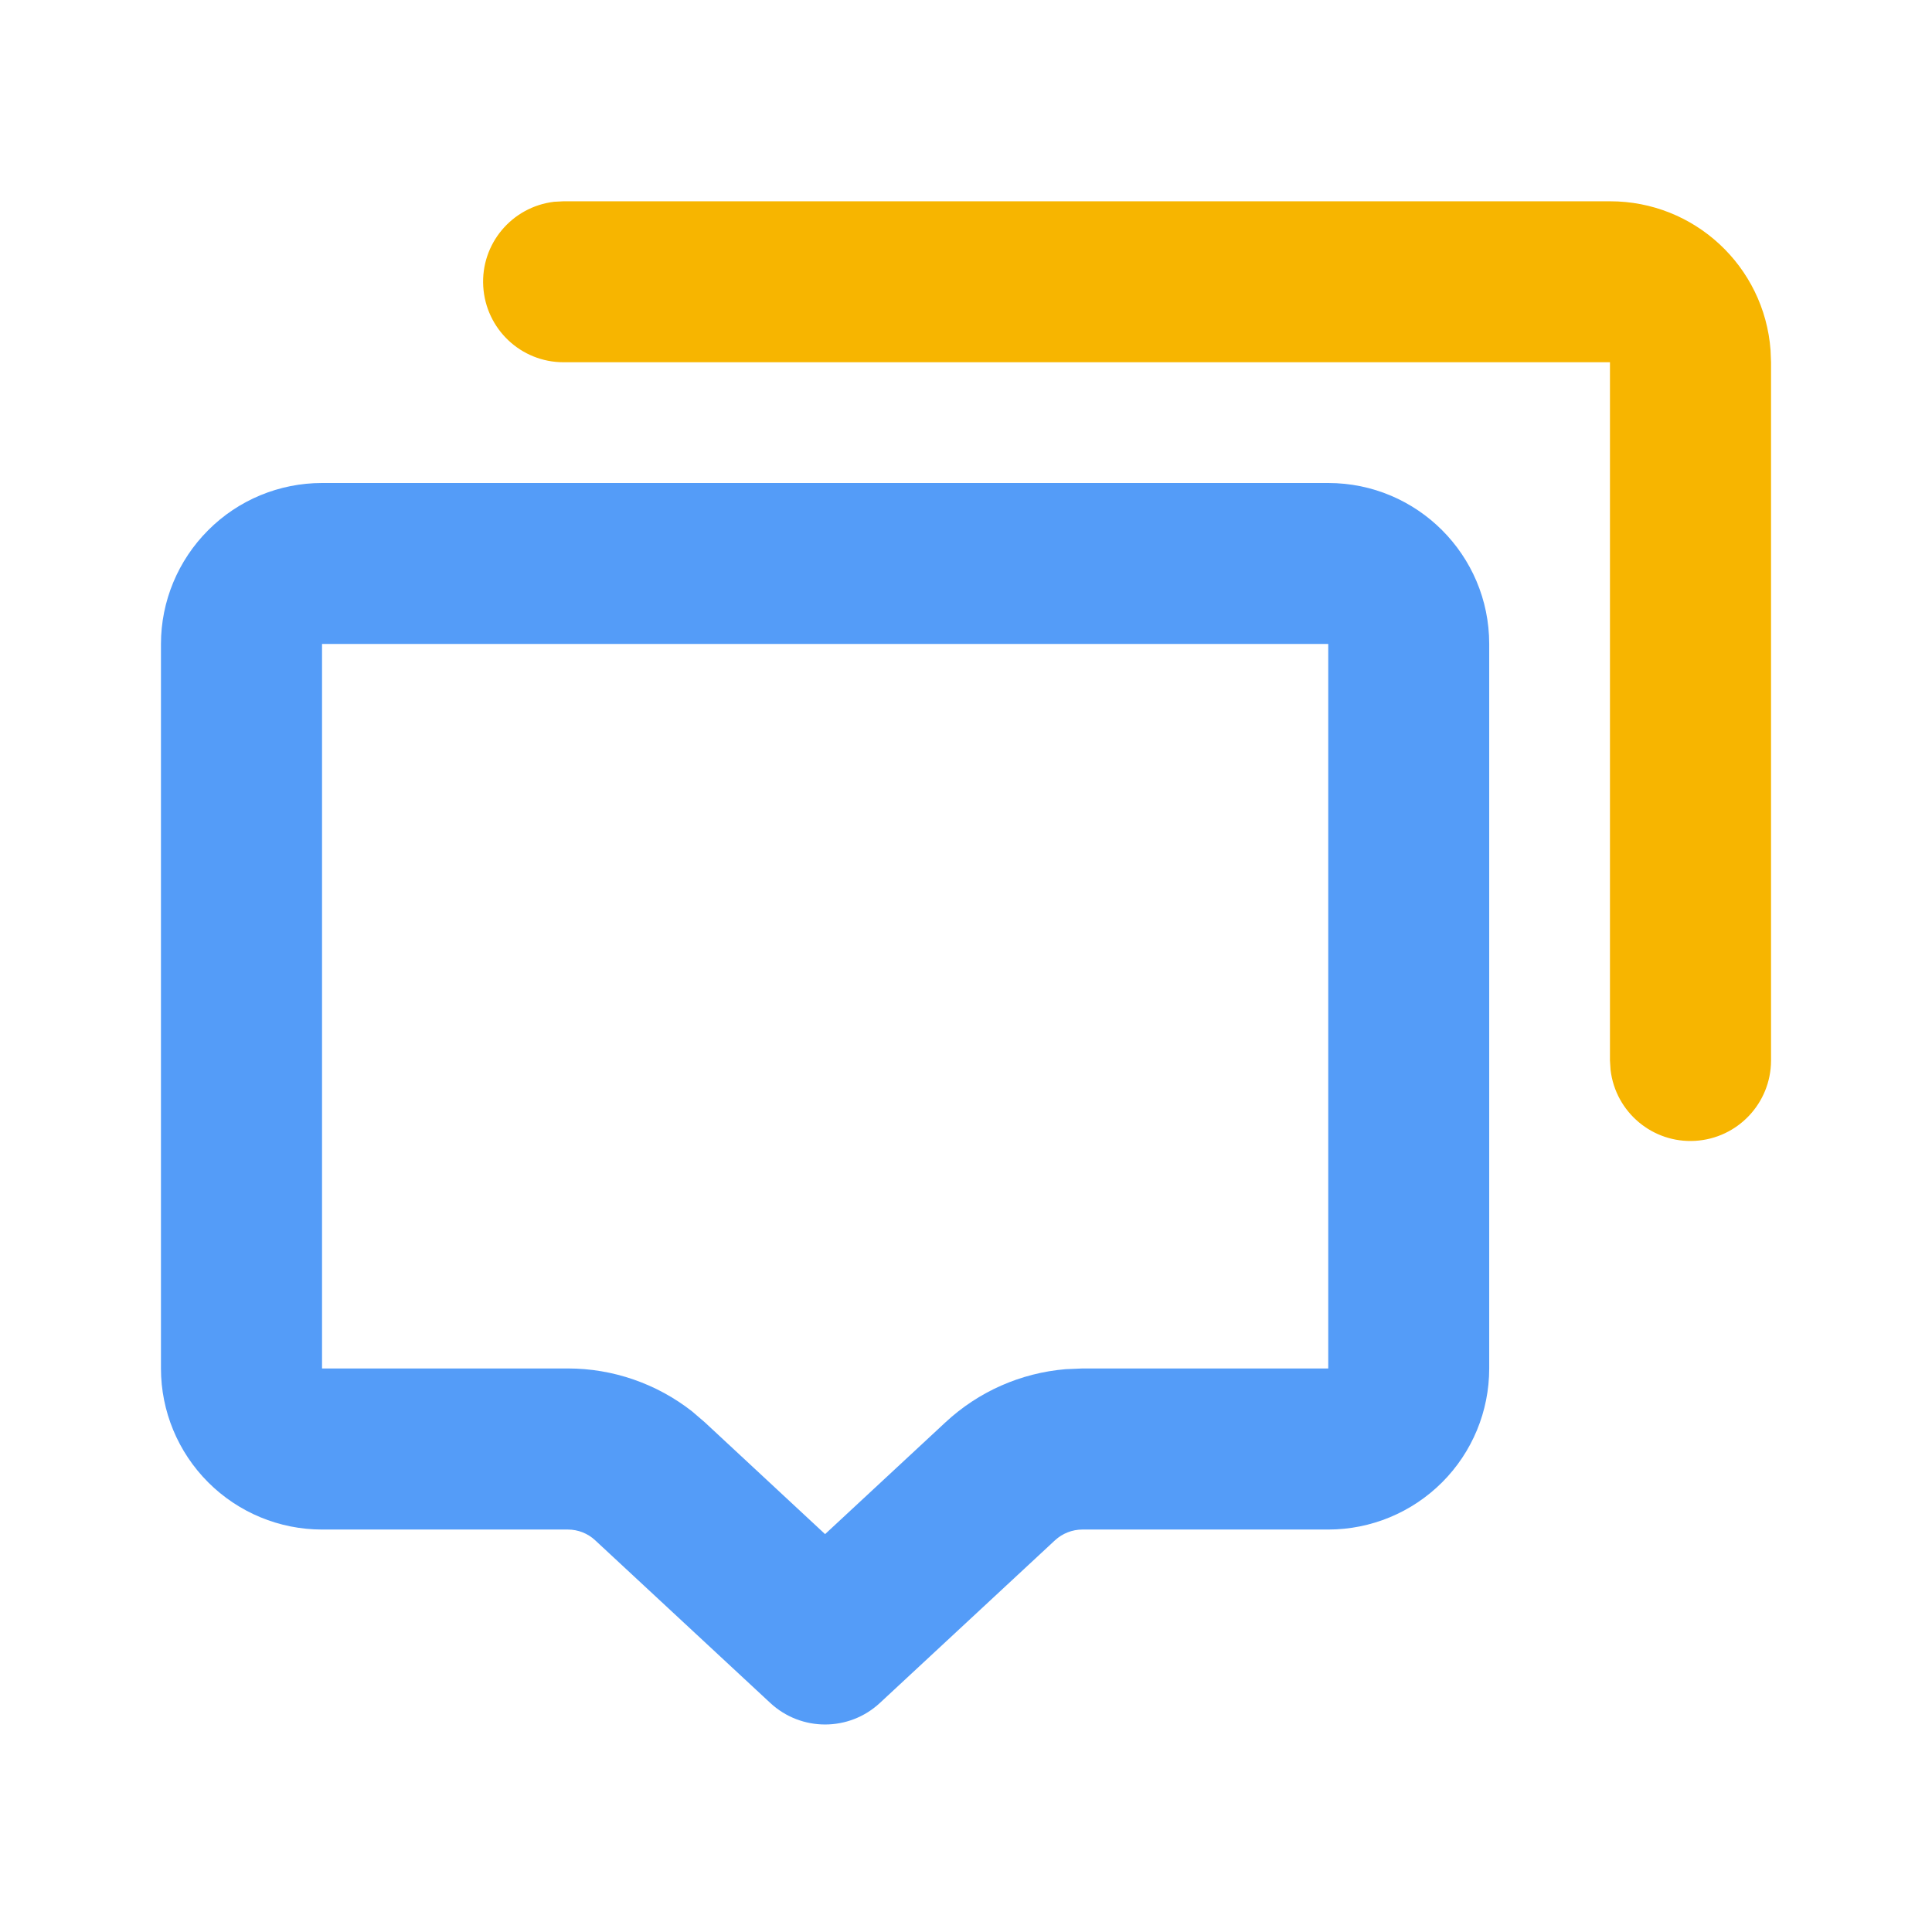
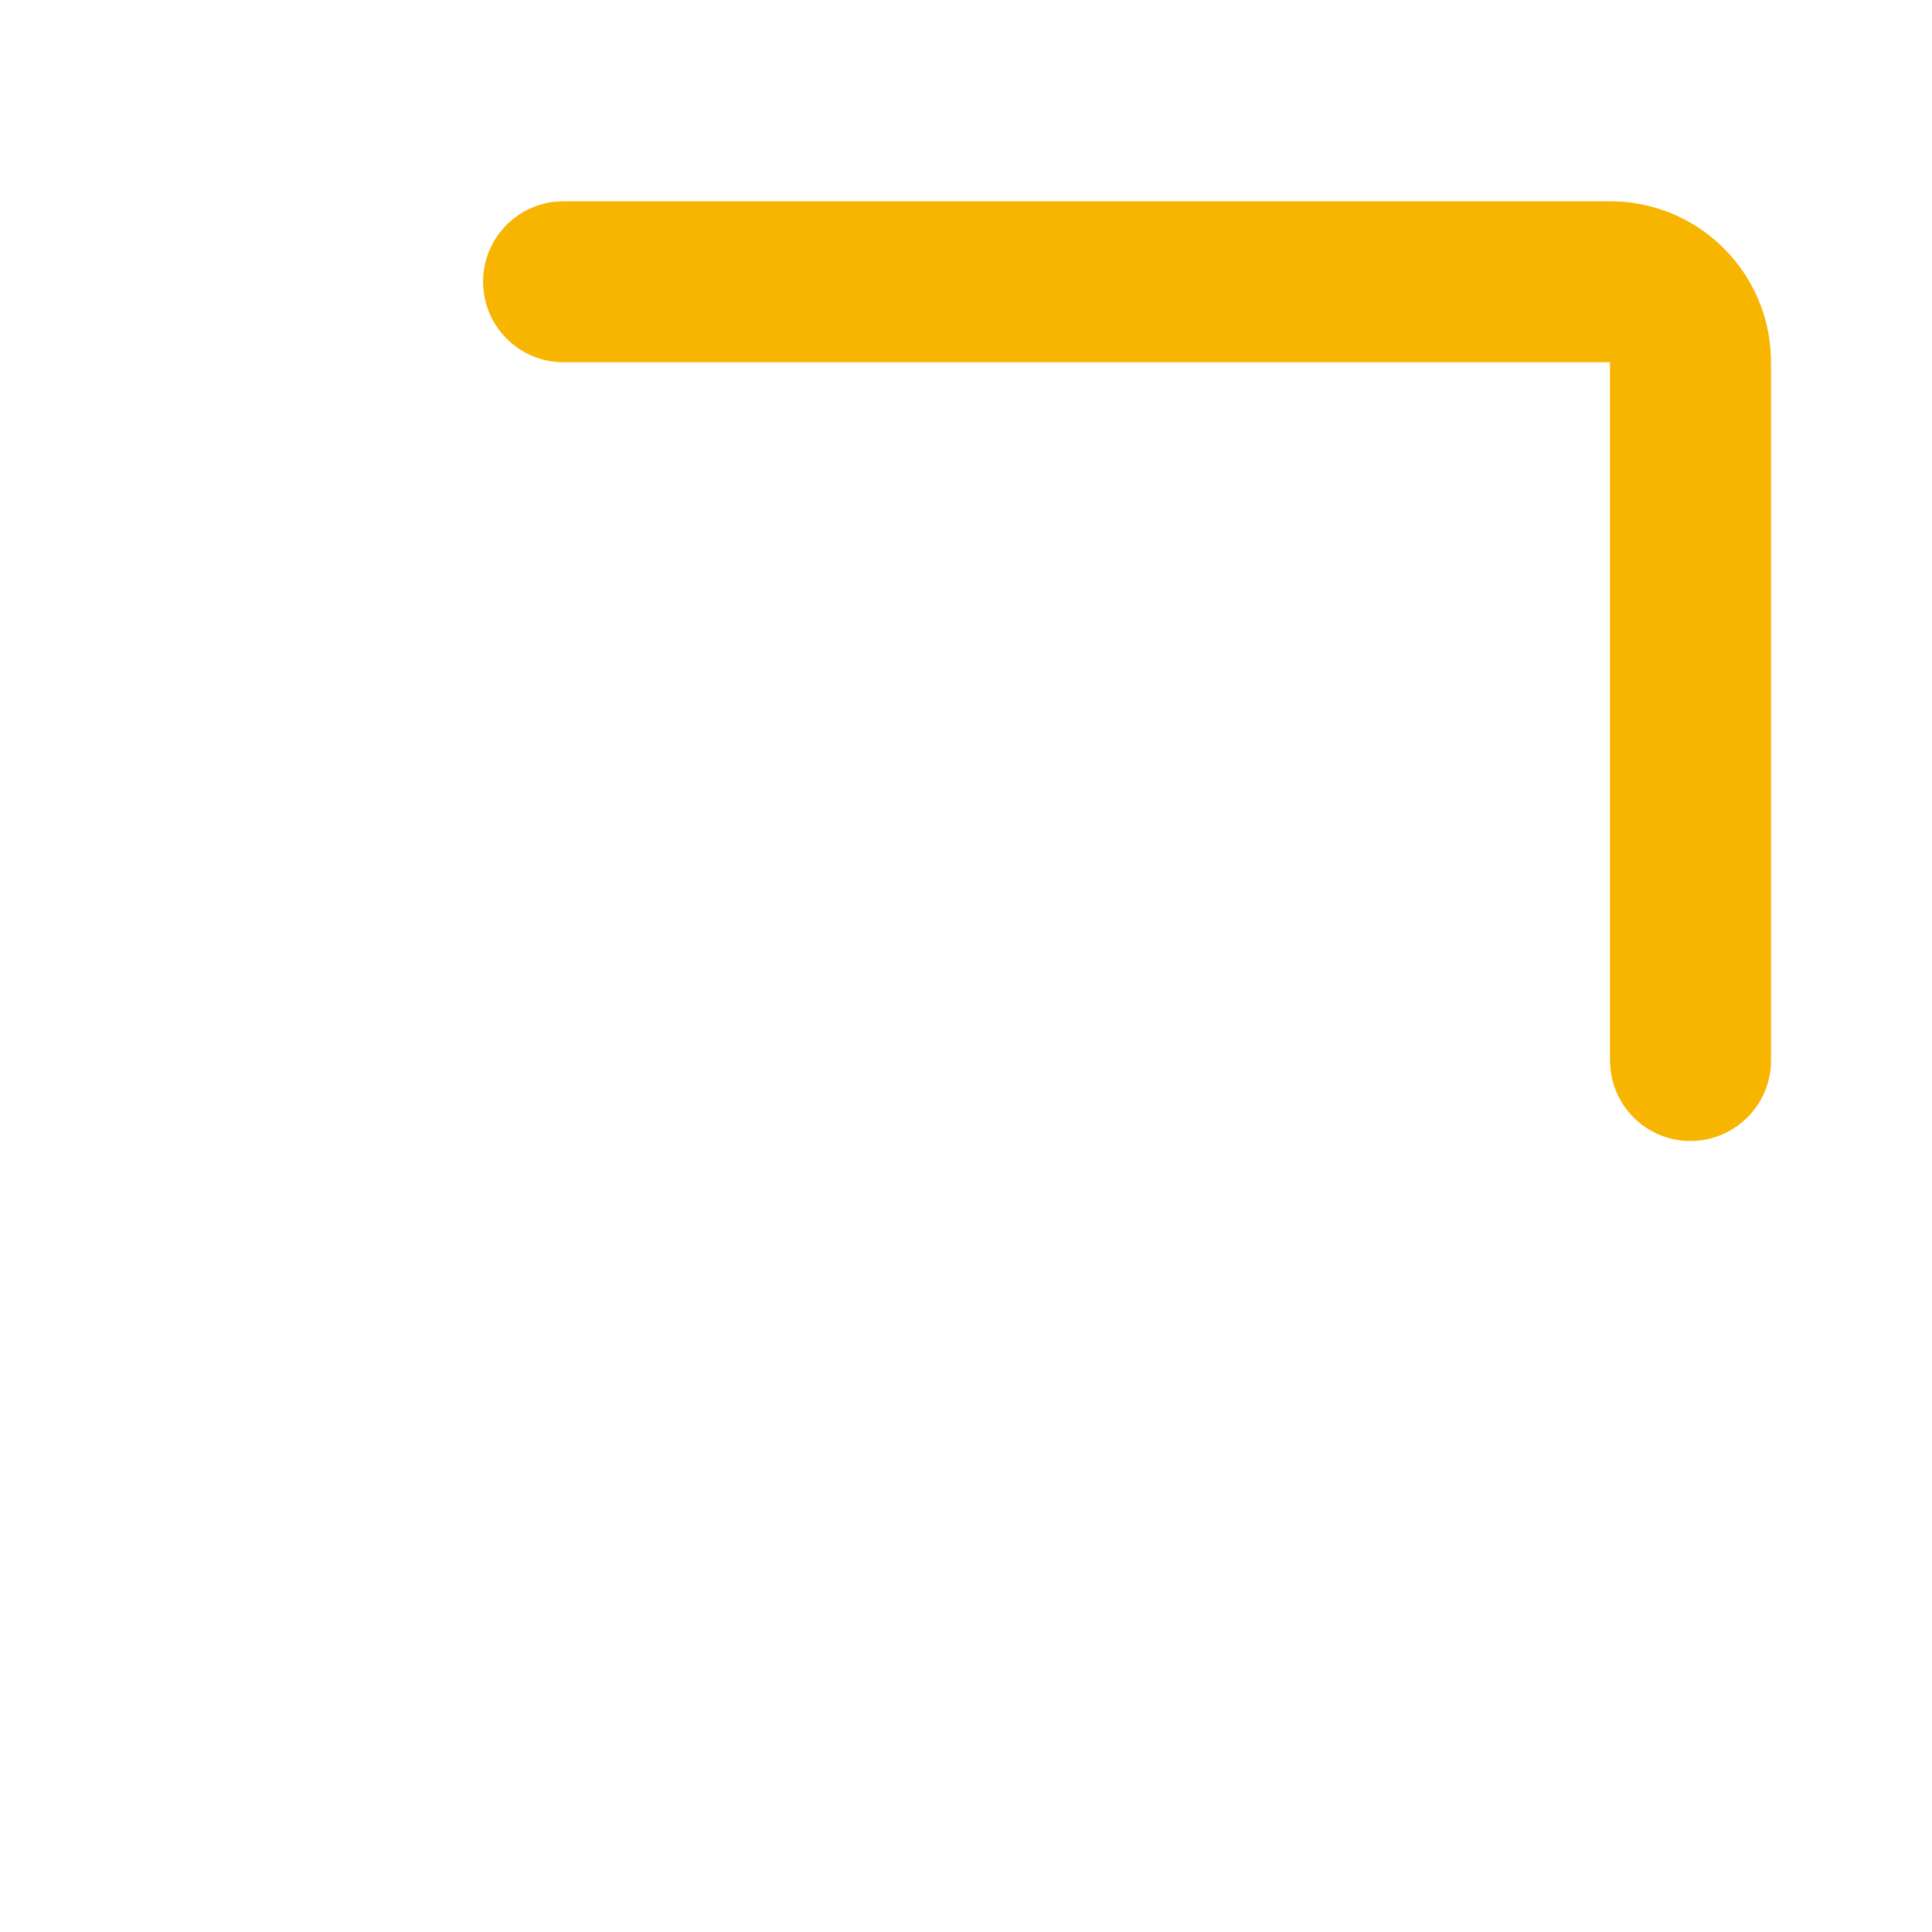
<svg xmlns="http://www.w3.org/2000/svg" width="16px" height="16px" viewBox="0 0 16 16" version="1.1">
  <title>Icon/按</title>
  <g id="大纲" stroke="none" stroke-width="1" fill="none" fill-rule="evenodd">
    <g id="画板备份-3" transform="translate(-860, -169)" fill-rule="nonzero">
      <g id="编组-38备份-3" transform="translate(360, 164)">
        <g id="编组-21" transform="translate(500, 0)">
          <g id="Icon/按" transform="translate(0, 5)">
            <rect id="矩形" fill="#000000" opacity="0" x="0" y="0" width="16" height="16" />
-             <path d="M11,4 C11.736,4 12.333,4.597 12.333,5.333 L12.333,11.333 C12.333,11.687 12.193,12.026 11.943,12.276 C11.693,12.526 11.354,12.667 11,12.667 L8.964,12.667 C8.88,12.667 8.799,12.699 8.737,12.756 L7.287,14.103 C7.031,14.341 6.635,14.341 6.379,14.103 L4.929,12.756 C4.868,12.699 4.787,12.667 4.703,12.667 L2.667,12.667 C2.313,12.667 1.974,12.526 1.724,12.276 C1.474,12.026 1.333,11.687 1.333,11.333 L1.333,5.333 C1.333,4.98 1.474,4.641 1.724,4.391 C1.974,4.14 2.313,4 2.667,4 L11,4 Z M11,5.333 L2.667,5.333 L2.667,11.333 L4.703,11.333 C5.075,11.333 5.437,11.458 5.731,11.688 L5.837,11.779 L6.833,12.705 L7.83,11.779 C8.103,11.525 8.453,11.37 8.825,11.339 L8.965,11.333 L11,11.333 L11,5.333 Z" id="形状" fill="#549CF8" />
            <path d="M13.333,1.667 C14.031,1.666 14.611,2.204 14.663,2.9 L14.667,3 L14.667,8.783 C14.666,9.136 14.391,9.427 14.039,9.448 C13.687,9.469 13.38,9.212 13.338,8.861 L13.333,8.783 L13.333,3 L4.667,3 C4.314,3 4.023,2.725 4.002,2.372 C3.981,2.02 4.238,1.713 4.589,1.671 L4.667,1.667 L13.333,1.667 L13.333,1.667 Z" id="路径" fill="#F7B500" />
          </g>
        </g>
      </g>
    </g>
  </g>
</svg>